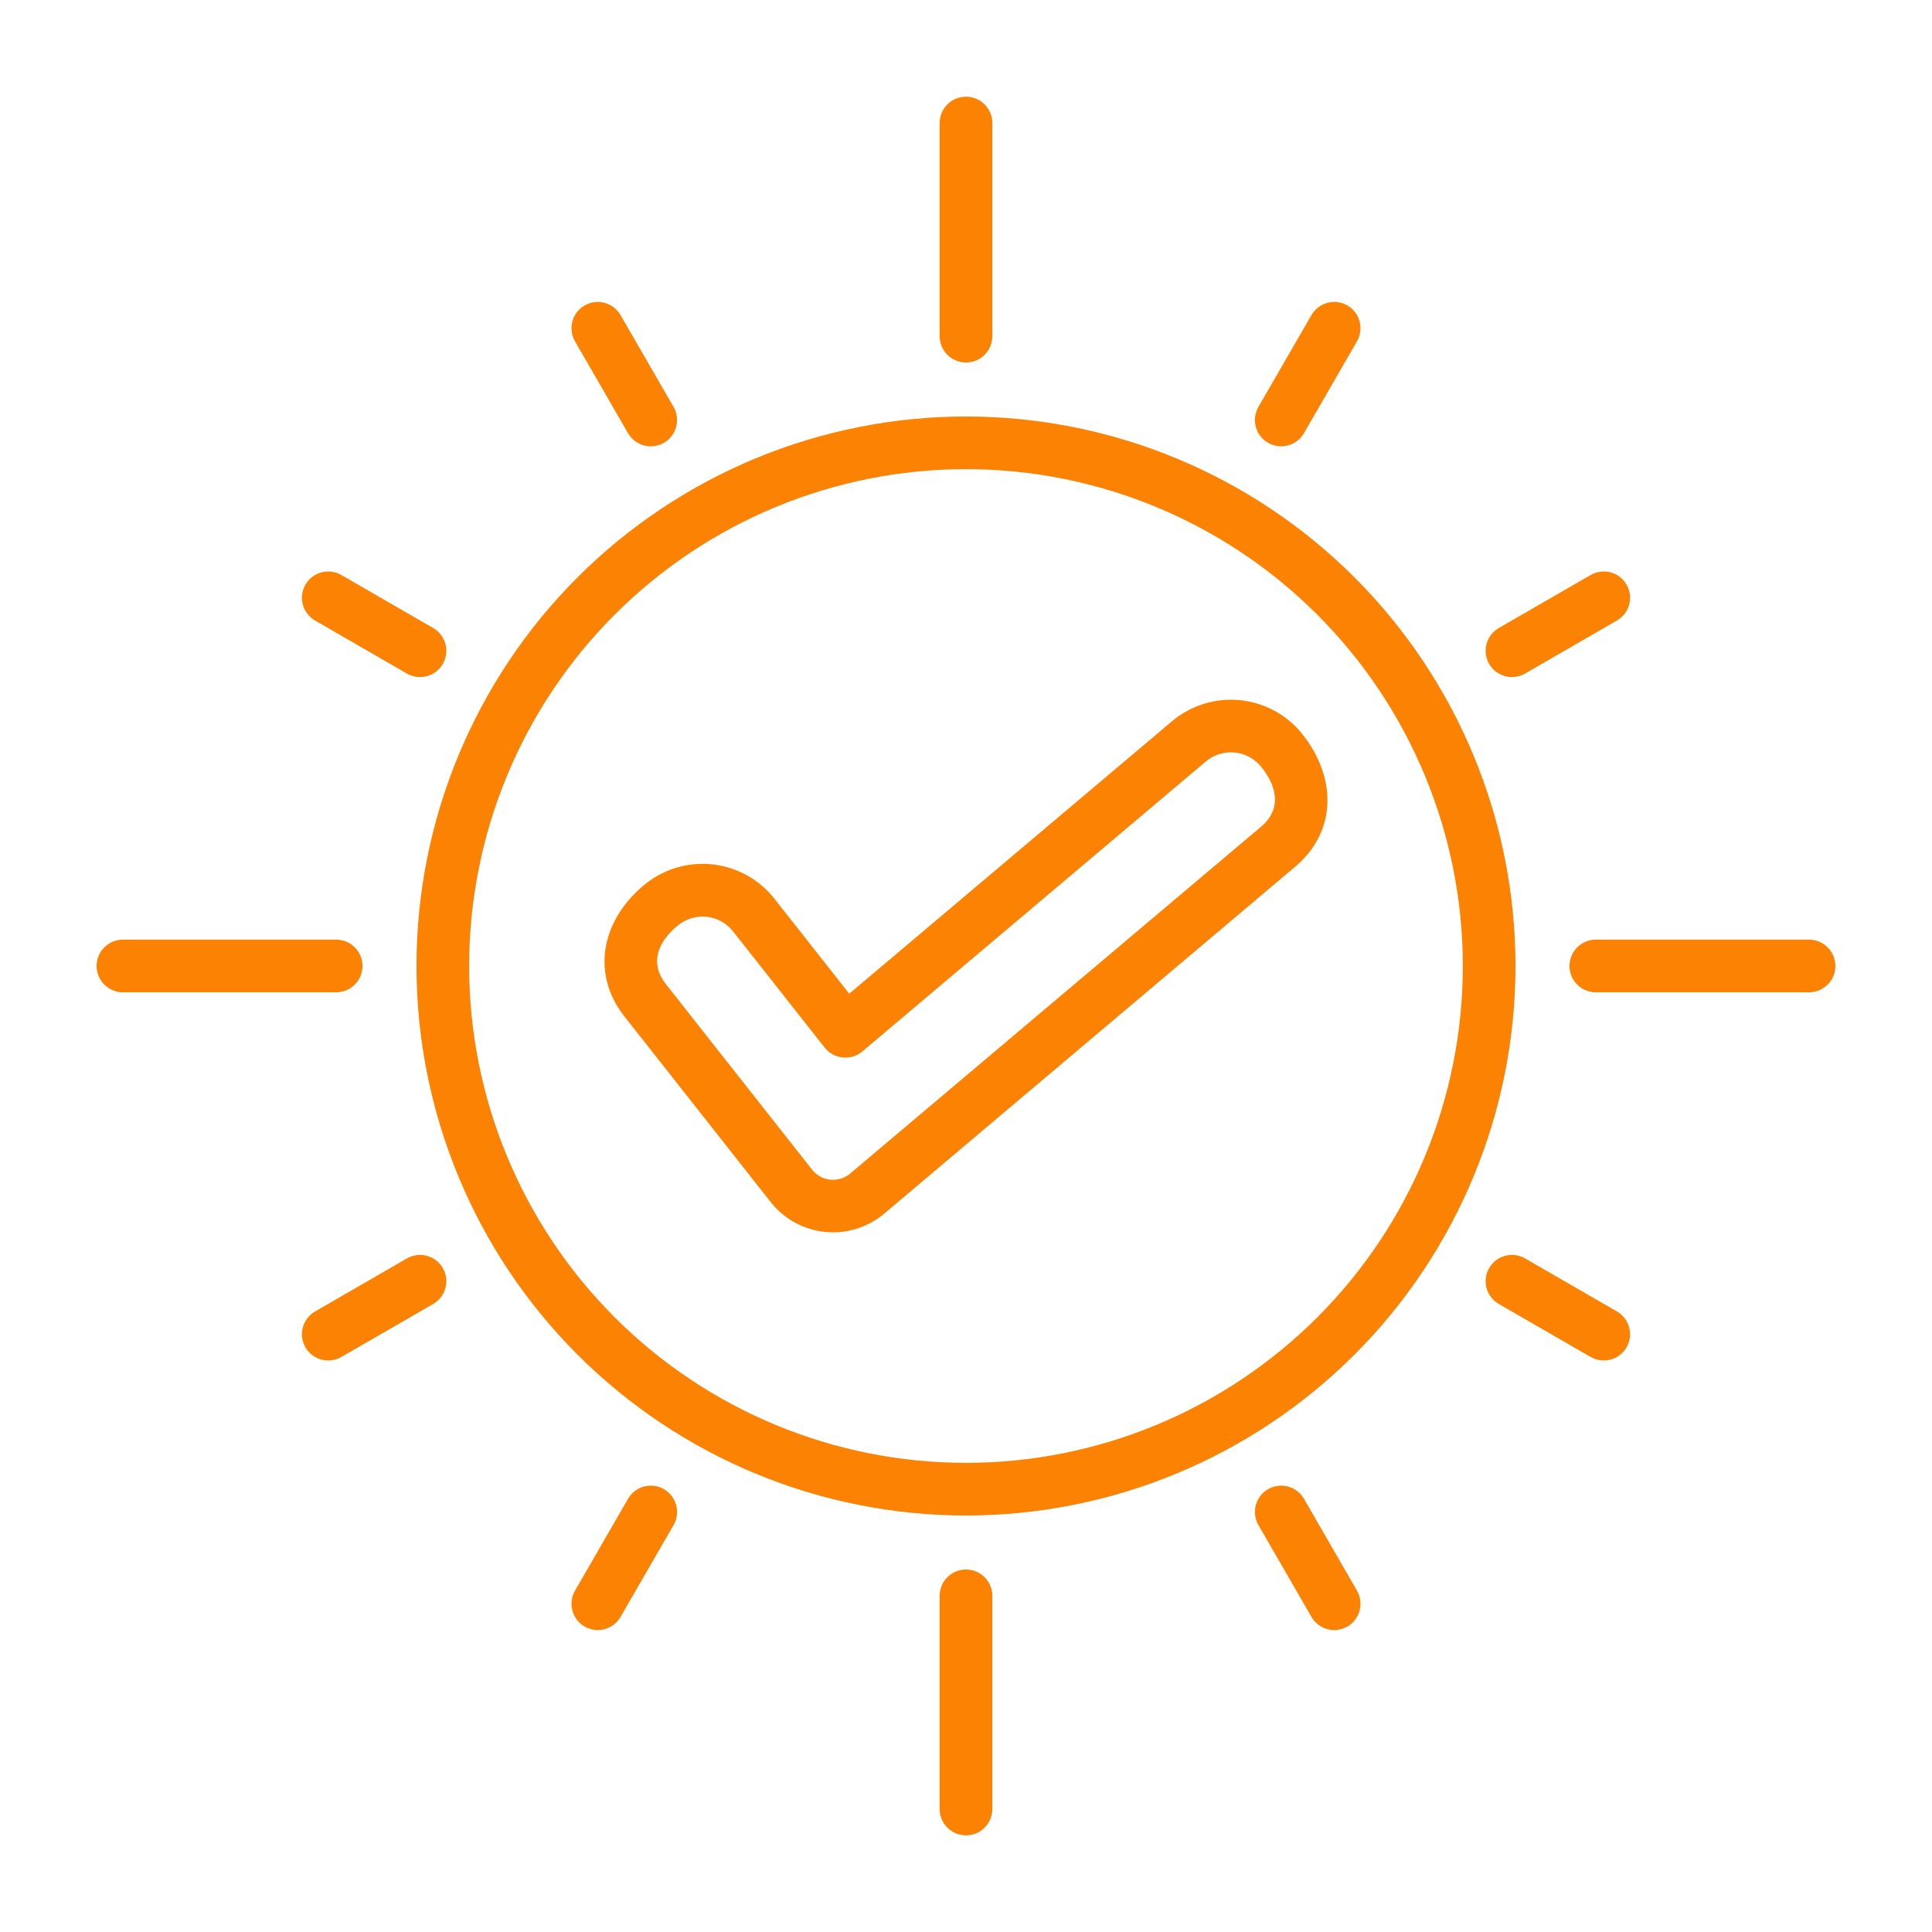
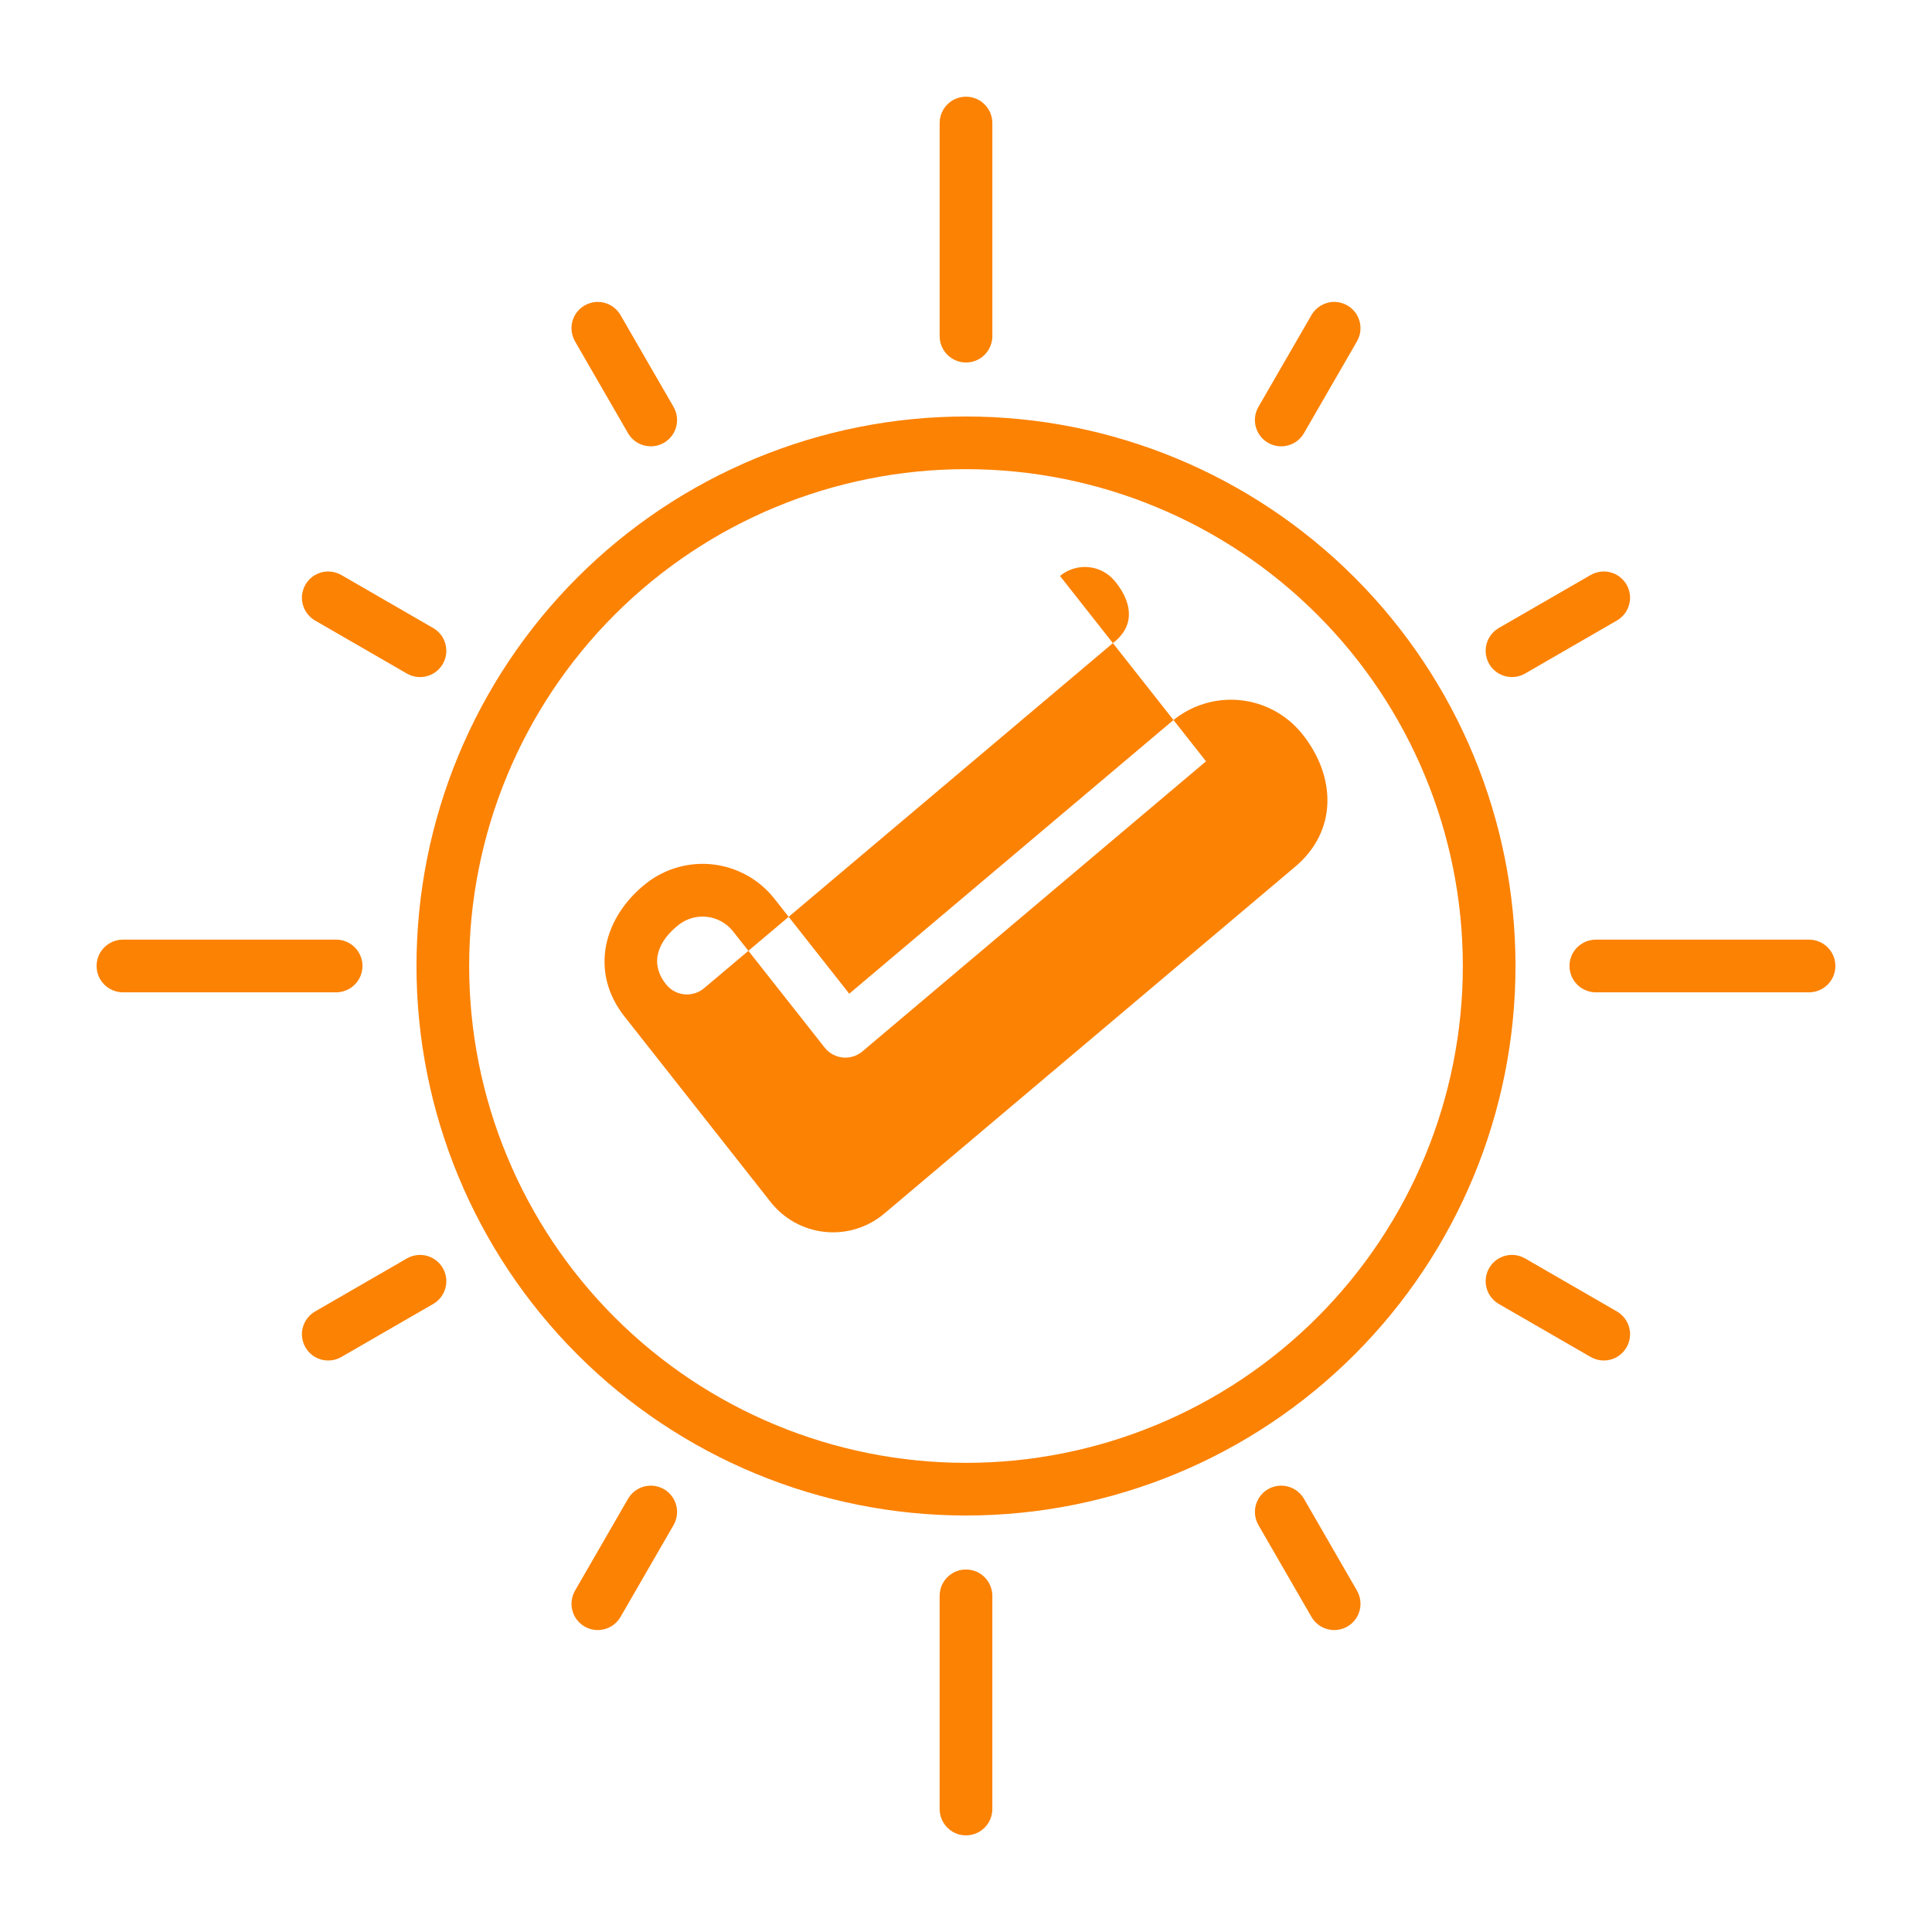
<svg xmlns="http://www.w3.org/2000/svg" width="1200pt" height="1200pt" viewBox="0 0 1200 1200">
-   <path d="m527.47 617.22 200.52-169.27v0.004c11.656-9.816 26.77-14.535 41.938-13.09 15.172 1.445 29.121 8.93 38.715 20.77 21.289 26.398 22.621 60.84-5.102 83.473l-254.24 214.62c-10.23 8.664-23.543 12.793-36.879 11.438-13.336-1.359-25.543-8.086-33.812-18.637l-90.707-115.13c-22.117-28.078-12.898-61.969 13.453-82.727h-0.004c11.816-9.281 26.832-13.496 41.75-11.723 14.918 1.777 28.527 9.395 37.836 21.191l46.535 59.051zm596.16-33.602v0.004c5.848 0 11.25 3.117 14.176 8.184 2.922 5.062 2.922 11.305 0 16.367-2.926 5.062-8.328 8.184-14.176 8.184h-132.43c-5.848 0-11.25-3.121-14.176-8.184-2.922-5.062-2.922-11.305 0-16.367 2.926-5.066 8.328-8.184 14.176-8.184zm-507.27 540v0.004c0 5.848-3.117 11.25-8.184 14.176-5.062 2.922-11.305 2.922-16.367 0-5.066-2.926-8.184-8.328-8.184-14.176v-132.42c0-5.848 3.117-11.25 8.184-14.176 5.062-2.922 11.305-2.922 16.367 0 5.066 2.926 8.184 8.328 8.184 14.176v132.43zm-540-507.27v0.004c-5.848 0-11.25-3.121-14.176-8.184-2.922-5.062-2.922-11.305 0-16.367 2.926-5.066 8.328-8.184 14.176-8.184h132.43c5.848 0 11.25 3.117 14.176 8.184 2.922 5.062 2.922 11.305 0 16.367-2.926 5.062-8.328 8.184-14.176 8.184zm738.23-420.68c2.922-5.047 8.312-8.148 14.145-8.145 5.828 0.008 11.215 3.125 14.121 8.18 2.91 5.055 2.902 11.273-0.02 16.32l-33.098 57.336c-2.981 4.93-8.34 7.922-14.098 7.875-5.758-0.043-11.07-3.121-13.977-8.094-2.902-4.973-2.973-11.109-0.184-16.148zm173.38 161.48c5.047-2.922 11.266-2.93 16.32-0.02 5.055 2.906 8.172 8.293 8.18 14.121 0.004 5.832-3.098 11.223-8.145 14.145l-57.324 33.109c-5.039 2.789-11.176 2.719-16.148-0.184-4.973-2.906-8.051-8.219-8.094-13.977-0.047-5.758 2.945-11.117 7.875-14.098zm16.355 457.44c5.047 2.922 8.148 8.312 8.145 14.145-0.008 5.828-3.125 11.215-8.18 14.121-5.055 2.91-11.273 2.902-16.32-0.02l-57.336-33.098c-4.93-2.981-7.922-8.34-7.875-14.098 0.043-5.758 3.121-11.07 8.094-13.977 4.973-2.902 11.109-2.973 16.148-0.184zm-161.48 173.38c2.922 5.047 2.93 11.266 0.02 16.32-2.906 5.055-8.293 8.172-14.121 8.18-5.832 0.004-11.223-3.098-14.145-8.145l-33.109-57.324c-2.789-5.039-2.719-11.176 0.184-16.148 2.906-4.973 8.219-8.051 13.977-8.094 5.758-0.047 11.117 2.945 14.098 7.875zm-457.44 16.355c-2.922 5.047-8.312 8.148-14.145 8.145-5.828-0.008-11.215-3.125-14.121-8.18-2.91-5.055-2.902-11.273 0.02-16.32l33.098-57.336c2.981-4.93 8.34-7.922 14.098-7.875 5.758 0.043 11.07 3.121 13.977 8.094 2.902 4.973 2.973 11.109 0.184 16.148zm-173.38-161.48c-5.047 2.922-11.266 2.93-16.32 0.02-5.055-2.906-8.172-8.293-8.18-14.121-0.004-5.832 3.098-11.223 8.145-14.145l57.324-33.109c5.039-2.789 11.176-2.719 16.148 0.184 4.973 2.906 8.051 8.219 8.094 13.977 0.047 5.758-2.945 11.117-7.875 14.098zm-16.355-457.44c-5.047-2.922-8.148-8.312-8.145-14.145 0.008-5.828 3.125-11.215 8.18-14.121 5.055-2.91 11.273-2.902 16.32 0.02l57.336 33.098c4.93 2.981 7.922 8.34 7.875 14.098-0.043 5.758-3.121 11.07-8.094 13.977-4.973 2.902-11.109 2.973-16.148 0.184zm161.48-173.38c-2.922-5.047-2.93-11.266-0.02-16.32 2.906-5.055 8.293-8.172 14.121-8.18 5.832-0.004 11.223 3.098 14.145 8.145l33.109 57.324c2.789 5.039 2.719 11.176-0.184 16.148-2.906 4.973-8.219 8.051-13.977 8.094-5.758 0.047-11.117-2.945-14.098-7.875zm226.48-135.6v0.004c0-5.848 3.117-11.254 8.184-14.176 5.062-2.926 11.305-2.926 16.367 0 5.066 2.922 8.184 8.328 8.184 14.176v132.37c0 5.848-3.117 11.25-8.184 14.176-5.062 2.922-11.305 2.922-16.367 0-5.066-2.926-8.184-8.328-8.184-14.176v-132.43zm16.367 182.27c-90.52 0-177.33 35.961-241.34 99.965-64.004 64.008-99.965 150.82-99.965 241.34s35.961 177.33 99.965 241.34c64.008 64.004 150.82 99.965 241.34 99.965s177.33-35.961 241.34-99.965c64.004-64.008 99.965-150.82 99.965-241.34s-35.961-177.33-99.965-241.34c-64.008-64.004-150.82-99.965-241.34-99.965zm218.21 123.1c-57.871-57.871-136.36-90.387-218.21-90.387s-160.34 32.516-218.21 90.387c-57.871 57.871-90.383 136.36-90.383 218.21s32.512 160.34 90.383 218.21c57.871 57.871 136.36 90.387 218.21 90.387s160.34-32.516 218.21-90.387c57.871-57.871 90.383-136.36 90.383-218.21s-32.512-160.34-90.383-218.21zm-69.121 91.078-212.94 179.76c-3.359 3.066-7.844 4.598-12.379 4.234-4.535-0.367-8.711-2.602-11.539-6.168l-56.988-72.301c-3.953-4.973-9.715-8.18-16.027-8.926-6.312-0.742-12.664 1.039-17.668 4.957-12.445 9.805-18.551 23.375-7.945 36.828l90.707 115.13 0.004-0.004c2.777 3.594 6.91 5.887 11.43 6.34 4.519 0.453 9.023-0.969 12.461-3.938l255.1-215.33c13.199-11.125 9.707-25.559-0.383-37.691h-0.004c-4.121-4.836-9.984-7.852-16.316-8.395-6.336-0.539-12.625 1.438-17.508 5.5z" fill="#fc8204" fill-rule="evenodd" />
+   <path d="m527.47 617.22 200.52-169.27v0.004c11.656-9.816 26.77-14.535 41.938-13.09 15.172 1.445 29.121 8.93 38.715 20.77 21.289 26.398 22.621 60.84-5.102 83.473l-254.24 214.62c-10.23 8.664-23.543 12.793-36.879 11.438-13.336-1.359-25.543-8.086-33.812-18.637l-90.707-115.13c-22.117-28.078-12.898-61.969 13.453-82.727h-0.004c11.816-9.281 26.832-13.496 41.75-11.723 14.918 1.777 28.527 9.395 37.836 21.191l46.535 59.051zm596.16-33.602v0.004c5.848 0 11.25 3.117 14.176 8.184 2.922 5.062 2.922 11.305 0 16.367-2.926 5.062-8.328 8.184-14.176 8.184h-132.43c-5.848 0-11.25-3.121-14.176-8.184-2.922-5.062-2.922-11.305 0-16.367 2.926-5.066 8.328-8.184 14.176-8.184zm-507.27 540v0.004c0 5.848-3.117 11.25-8.184 14.176-5.062 2.922-11.305 2.922-16.367 0-5.066-2.926-8.184-8.328-8.184-14.176v-132.42c0-5.848 3.117-11.25 8.184-14.176 5.062-2.922 11.305-2.922 16.367 0 5.066 2.926 8.184 8.328 8.184 14.176v132.43zm-540-507.27v0.004c-5.848 0-11.25-3.121-14.176-8.184-2.922-5.062-2.922-11.305 0-16.367 2.926-5.066 8.328-8.184 14.176-8.184h132.43c5.848 0 11.25 3.117 14.176 8.184 2.922 5.062 2.922 11.305 0 16.367-2.926 5.062-8.328 8.184-14.176 8.184zm738.23-420.68c2.922-5.047 8.312-8.148 14.145-8.145 5.828 0.008 11.215 3.125 14.121 8.18 2.91 5.055 2.902 11.273-0.02 16.32l-33.098 57.336c-2.981 4.93-8.34 7.922-14.098 7.875-5.758-0.043-11.07-3.121-13.977-8.094-2.902-4.973-2.973-11.109-0.184-16.148zm173.38 161.48c5.047-2.922 11.266-2.93 16.32-0.02 5.055 2.906 8.172 8.293 8.18 14.121 0.004 5.832-3.098 11.223-8.145 14.145l-57.324 33.109c-5.039 2.789-11.176 2.719-16.148-0.184-4.973-2.906-8.051-8.219-8.094-13.977-0.047-5.758 2.945-11.117 7.875-14.098zm16.355 457.44c5.047 2.922 8.148 8.312 8.145 14.145-0.008 5.828-3.125 11.215-8.18 14.121-5.055 2.91-11.273 2.902-16.32-0.02l-57.336-33.098c-4.93-2.981-7.922-8.34-7.875-14.098 0.043-5.758 3.121-11.07 8.094-13.977 4.973-2.902 11.109-2.973 16.148-0.184zm-161.48 173.38c2.922 5.047 2.93 11.266 0.02 16.32-2.906 5.055-8.293 8.172-14.121 8.18-5.832 0.004-11.223-3.098-14.145-8.145l-33.109-57.324c-2.789-5.039-2.719-11.176 0.184-16.148 2.906-4.973 8.219-8.051 13.977-8.094 5.758-0.047 11.117 2.945 14.098 7.875zm-457.44 16.355c-2.922 5.047-8.312 8.148-14.145 8.145-5.828-0.008-11.215-3.125-14.121-8.18-2.91-5.055-2.902-11.273 0.02-16.32l33.098-57.336c2.981-4.93 8.34-7.922 14.098-7.875 5.758 0.043 11.07 3.121 13.977 8.094 2.902 4.973 2.973 11.109 0.184 16.148zm-173.38-161.48c-5.047 2.922-11.266 2.93-16.32 0.02-5.055-2.906-8.172-8.293-8.18-14.121-0.004-5.832 3.098-11.223 8.145-14.145l57.324-33.109c5.039-2.789 11.176-2.719 16.148 0.184 4.973 2.906 8.051 8.219 8.094 13.977 0.047 5.758-2.945 11.117-7.875 14.098zm-16.355-457.44c-5.047-2.922-8.148-8.312-8.145-14.145 0.008-5.828 3.125-11.215 8.18-14.121 5.055-2.91 11.273-2.902 16.32 0.02l57.336 33.098c4.93 2.981 7.922 8.34 7.875 14.098-0.043 5.758-3.121 11.07-8.094 13.977-4.973 2.902-11.109 2.973-16.148 0.184zm161.48-173.38c-2.922-5.047-2.93-11.266-0.02-16.32 2.906-5.055 8.293-8.172 14.121-8.18 5.832-0.004 11.223 3.098 14.145 8.145l33.109 57.324c2.789 5.039 2.719 11.176-0.184 16.148-2.906 4.973-8.219 8.051-13.977 8.094-5.758 0.047-11.117-2.945-14.098-7.875zm226.48-135.6v0.004c0-5.848 3.117-11.254 8.184-14.176 5.062-2.926 11.305-2.926 16.367 0 5.066 2.922 8.184 8.328 8.184 14.176v132.37c0 5.848-3.117 11.25-8.184 14.176-5.062 2.922-11.305 2.922-16.367 0-5.066-2.926-8.184-8.328-8.184-14.176v-132.43zm16.367 182.27c-90.52 0-177.33 35.961-241.34 99.965-64.004 64.008-99.965 150.82-99.965 241.34s35.961 177.33 99.965 241.34c64.008 64.004 150.82 99.965 241.34 99.965s177.33-35.961 241.34-99.965c64.004-64.008 99.965-150.82 99.965-241.34s-35.961-177.33-99.965-241.34c-64.008-64.004-150.82-99.965-241.34-99.965zm218.21 123.1c-57.871-57.871-136.36-90.387-218.21-90.387s-160.34 32.516-218.21 90.387c-57.871 57.871-90.383 136.36-90.383 218.21s32.512 160.34 90.383 218.21c57.871 57.871 136.36 90.387 218.21 90.387s160.34-32.516 218.21-90.387c57.871-57.871 90.383-136.36 90.383-218.21s-32.512-160.34-90.383-218.21zm-69.121 91.078-212.94 179.76c-3.359 3.066-7.844 4.598-12.379 4.234-4.535-0.367-8.711-2.602-11.539-6.168l-56.988-72.301c-3.953-4.973-9.715-8.18-16.027-8.926-6.312-0.742-12.664 1.039-17.668 4.957-12.445 9.805-18.551 23.375-7.945 36.828c2.777 3.594 6.91 5.887 11.43 6.34 4.519 0.453 9.023-0.969 12.461-3.938l255.1-215.33c13.199-11.125 9.707-25.559-0.383-37.691h-0.004c-4.121-4.836-9.984-7.852-16.316-8.395-6.336-0.539-12.625 1.438-17.508 5.5z" fill="#fc8204" fill-rule="evenodd" />
</svg>